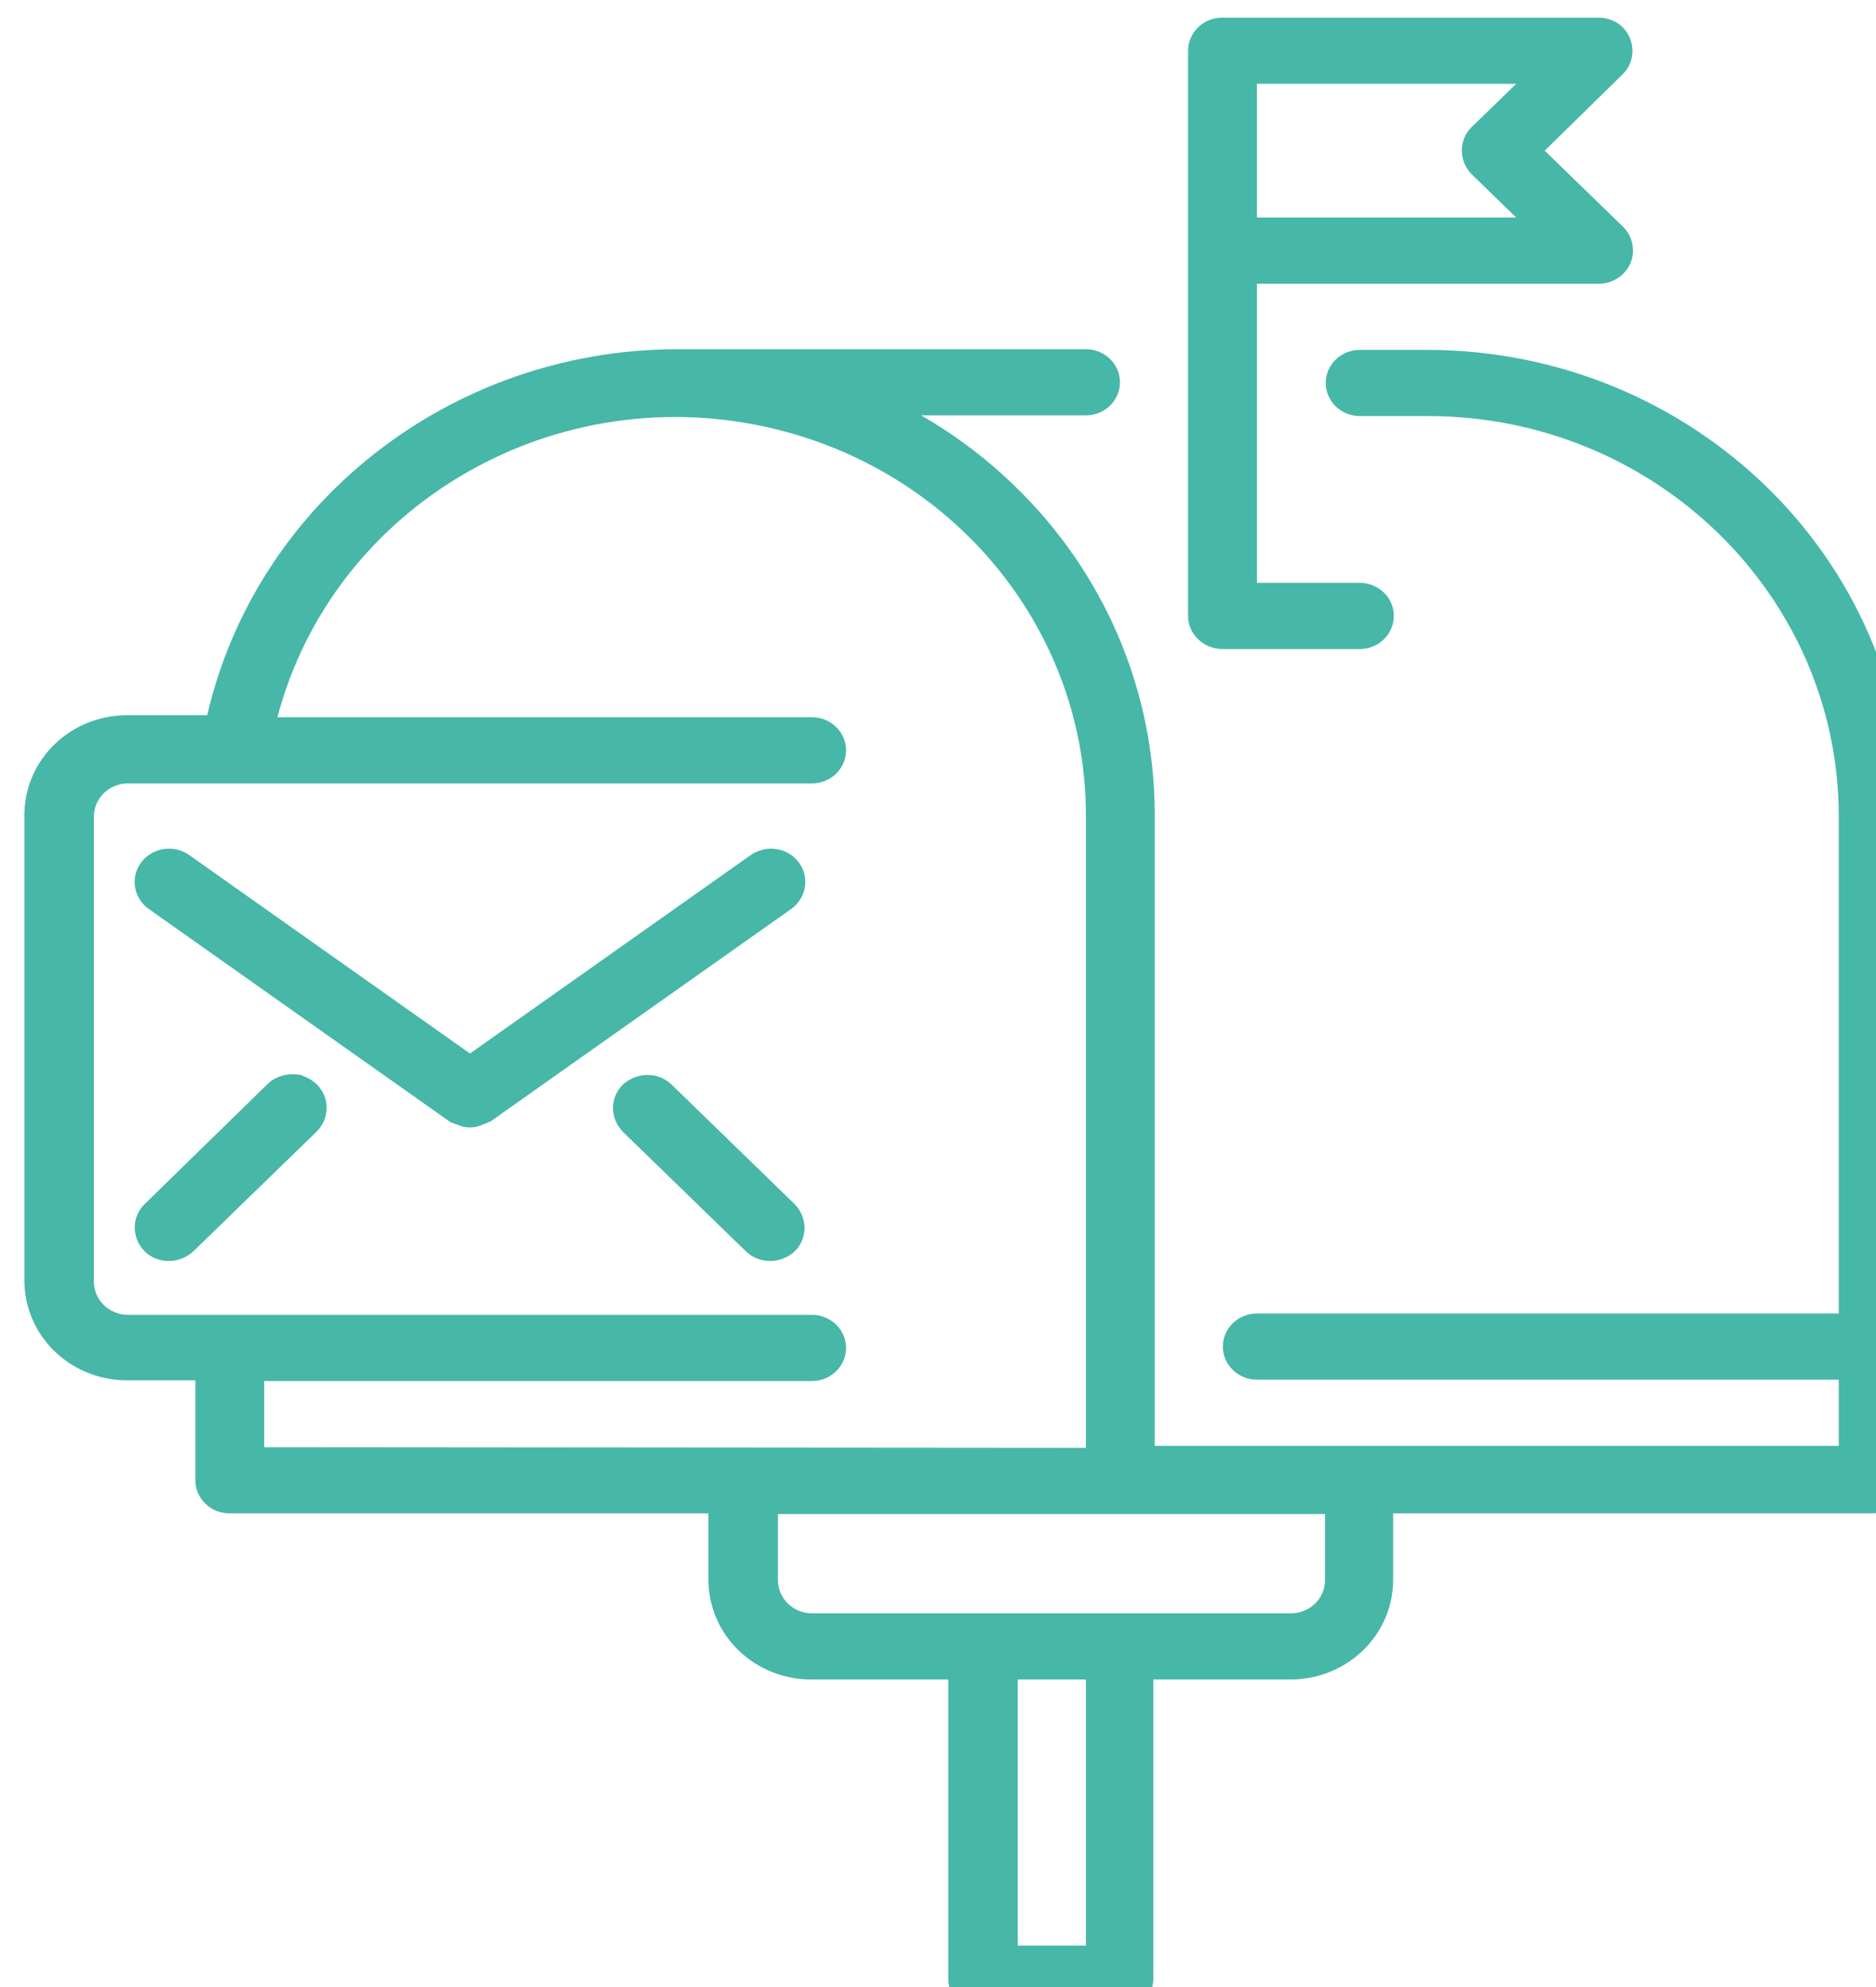
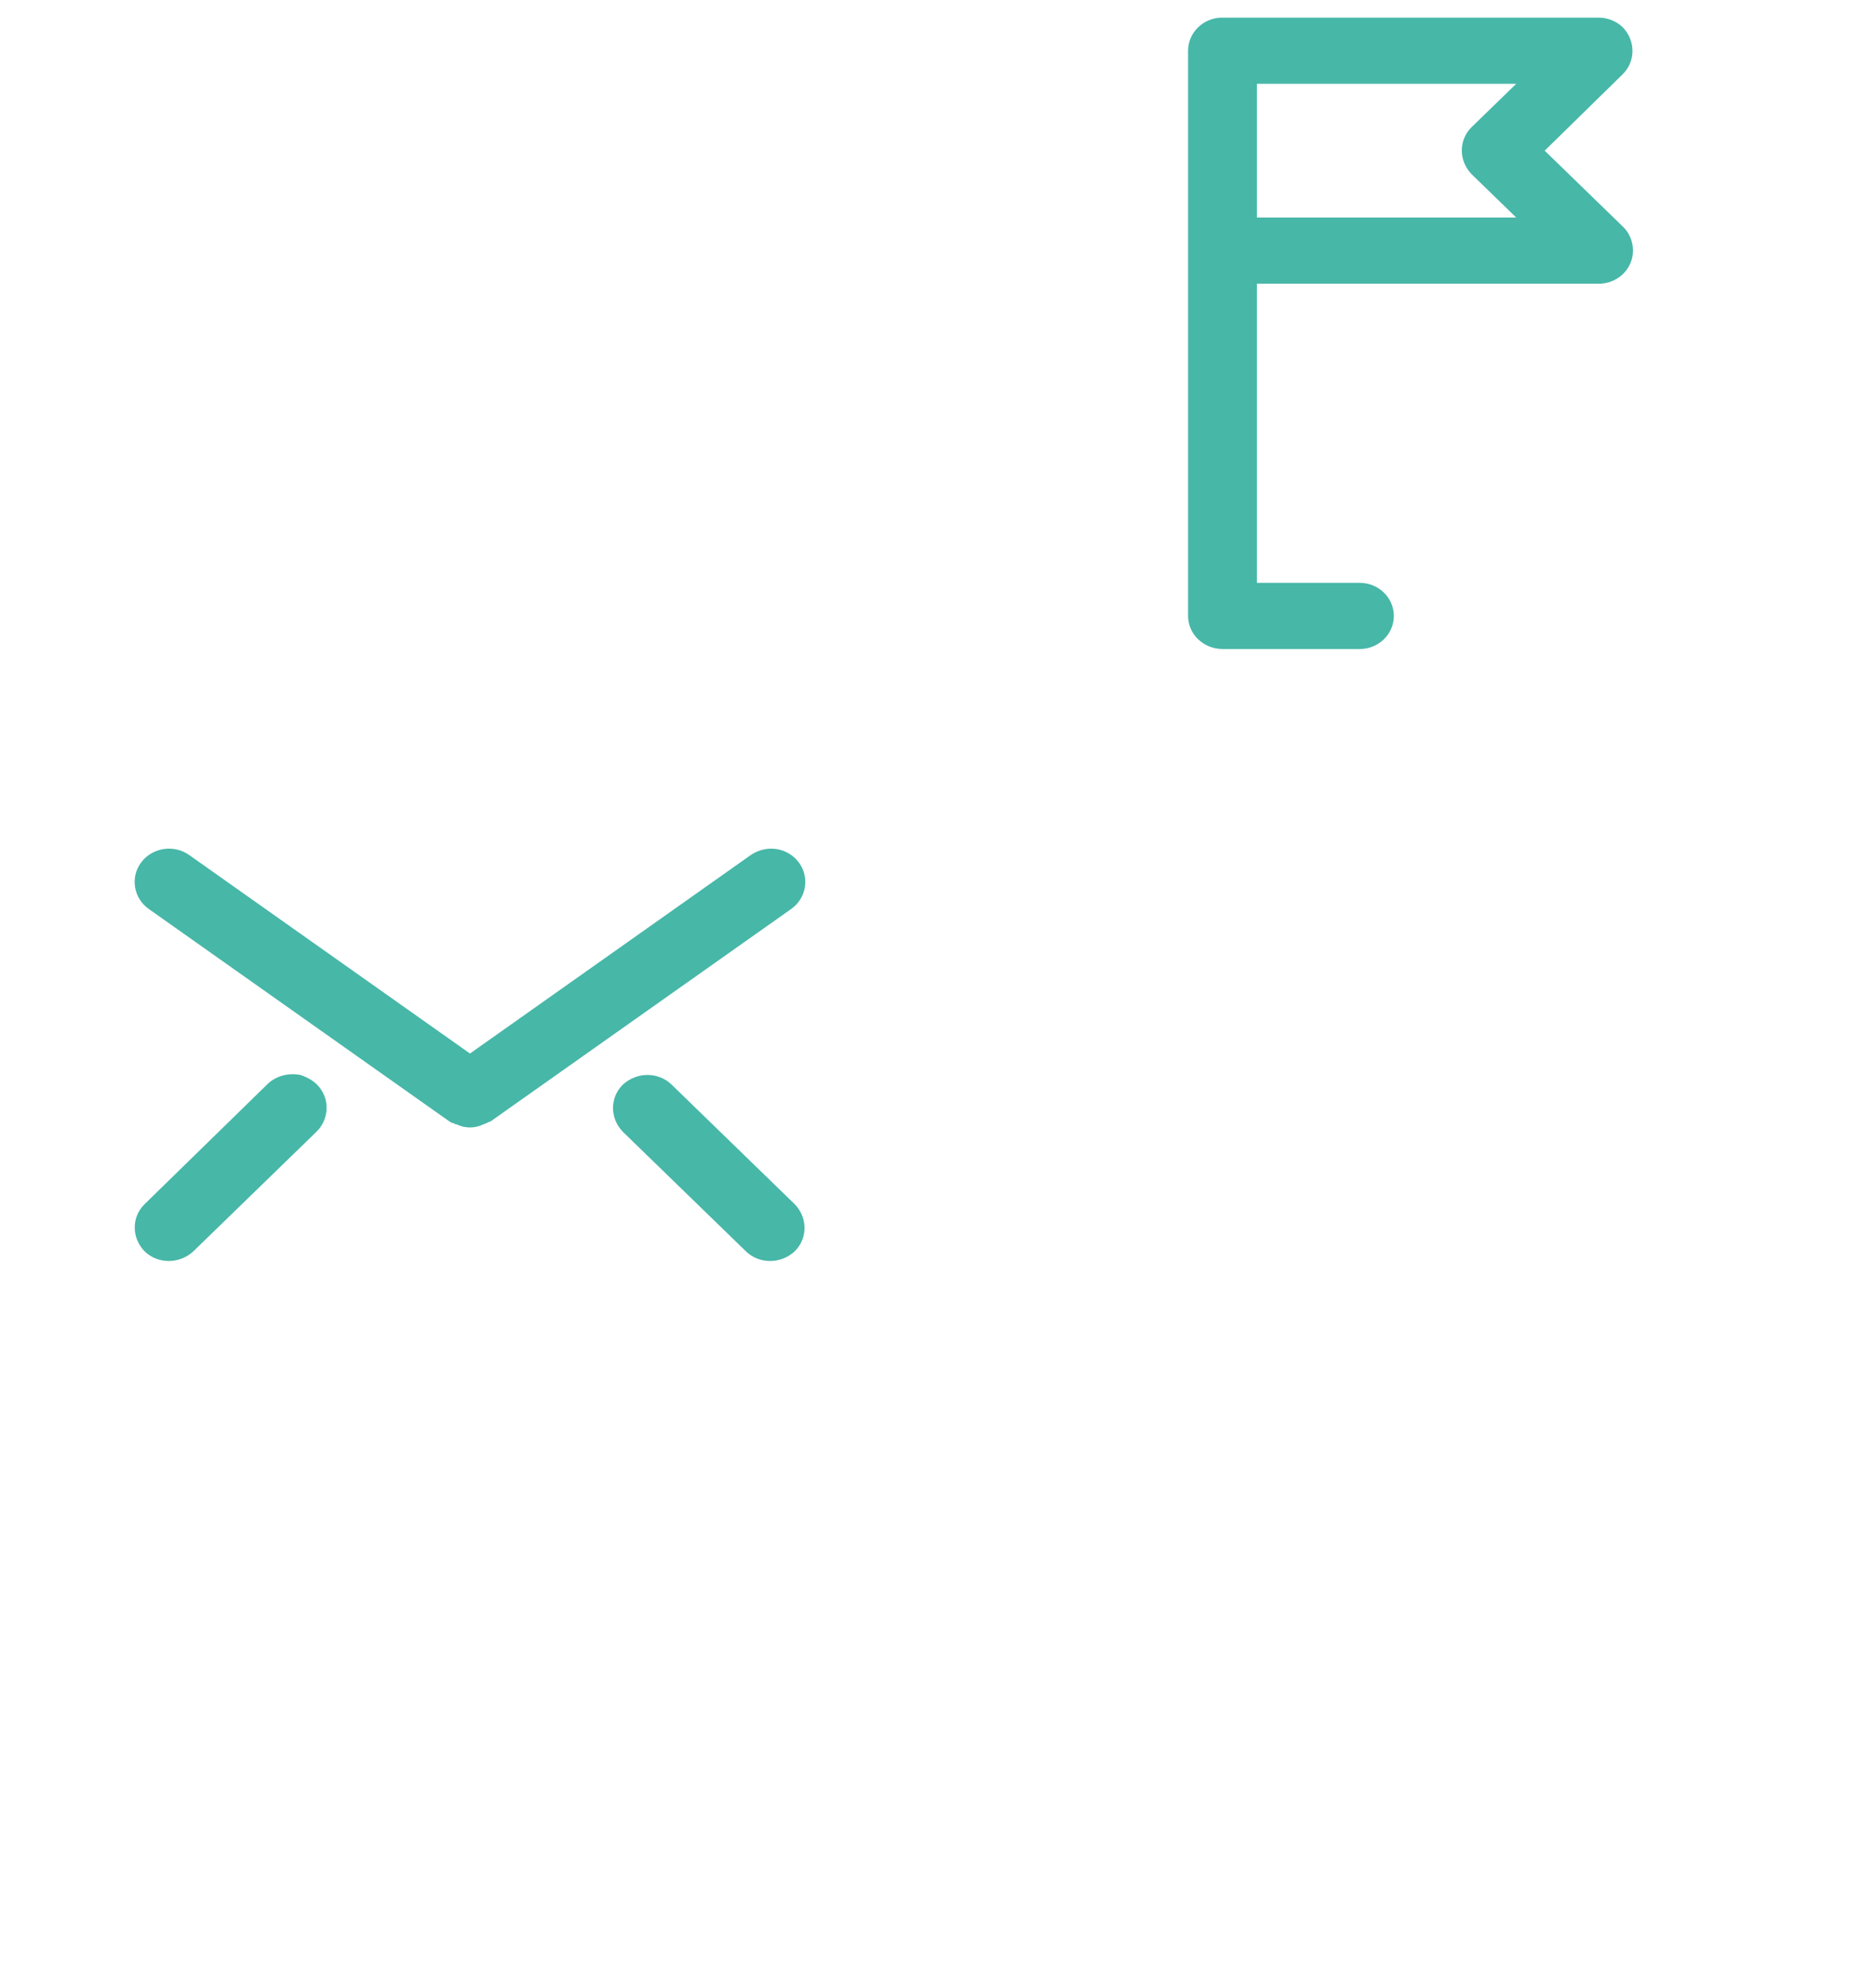
<svg xmlns="http://www.w3.org/2000/svg" width="12.515mm" height="13.256mm" viewBox="0 0 12.515 13.256" id="svg1" xml:space="preserve">
  <defs id="defs1" />
  <g id="layer1" transform="translate(-63.931,-72.387)">
    <g id="mailbox" transform="matrix(0.265,0,0,0.265,-32.049,2.016)" style="fill:#47b7a8;fill-opacity:1">
      <g id="Group_12" style="fill:#47b7a8;fill-opacity:1;stroke-width:0;stroke-dasharray:none" transform="matrix(0.175,0,0,0.17,333.98,252.786)">
        <g id="Group_11" style="fill:#47b7a8;fill-opacity:1;stroke-width:0;stroke-dasharray:none">
          <path id="Path_30" class="st0" d="m 337.1,171.2 h 19.7 c 2.7,0 4.9,-2.2 4.9,-4.9 0,-2.7 -2.2,-4.9 -4.9,-4.9 0,0 0,0 0,0 H 342 v -44.3 h 49.2 c 2.7,0 4.9,-2.2 4.9,-4.9 0,-1.3 -0.5,-2.6 -1.4,-3.5 L 383.4,97.4 394.6,86.1 c 1.9,-1.9 1.9,-5 0,-7 -0.9,-0.9 -2.2,-1.4 -3.4,-1.4 H 337 c -2.7,0 -4.9,2.2 -4.9,4.9 0,0 0,0 0,0 v 83.7 c 0,2.7 2.2,4.9 5,4.9 z M 342,87.5 h 37.3 l -6.4,6.4 c -1.9,1.9 -1.9,5 0,7 0,0 0,0 0,0 l 6.4,6.4 H 342 Z" style="fill:#47b7a8;fill-opacity:1;stroke-width:0;stroke-dasharray:none" />
-           <path id="Path_31" class="st0" d="m 366.6,126.9 h -9.8 c -2.7,0 -4.9,2.2 -4.9,4.9 0,2.7 2.2,4.9 4.9,4.9 0,0 0,0 0,0 h 9.8 c 32.6,0 59,26.5 59.1,59.1 v 73.8 H 342 c -2.7,0 -4.9,2.2 -4.9,4.9 0,2.7 2.2,4.9 4.9,4.9 0,0 0,0 0,0 h 83.7 v 9.8 h -98.4 v -93.5 c 0,-18.3 -7.2,-35.8 -20.2,-48.7 -4,-4 -8.5,-7.5 -13.4,-10.4 h 23.7 c 2.7,0 4.9,-2.2 4.9,-4.9 0,-2.7 -2.2,-4.9 -4.9,-4.9 H 258.3 C 226,127 198.1,149.5 191,181 h -11.5 c -8.2,0 -14.8,6.6 -14.8,14.8 v 0 68.9 c 0,8.2 6.6,14.8 14.8,14.8 v 0 h 9.8 v 14.8 c 0,2.7 2.2,4.9 4.9,4.9 h 68.9 v 9.8 c 0,8.2 6.6,14.8 14.8,14.8 0,0 0,0 0,0 h 19.7 v 44.3 c 0,2.7 2.2,4.9 4.9,4.9 h 19.7 c 2.7,0 4.9,-2.2 4.9,-4.9 v -44.3 h 19.7 c 8.2,0 14.8,-6.6 14.8,-14.8 v 0 -9.8 h 68.9 c 2.7,0 4.9,-2.2 4.9,-4.9 v -98.4 c 0.1,-38.1 -30.8,-68.9 -68.8,-69 z M 199.2,289.4 v -9.8 H 278 c 2.7,0 4.9,-2.2 4.9,-4.9 0,-2.7 -2.2,-4.9 -4.9,-4.9 0,0 0,0 0,0 h -98.4 c -2.7,0 -4.9,-2.2 -4.9,-4.9 V 196 c 0,-2.7 2.2,-4.9 4.9,-4.9 H 278 c 2.7,0 4.9,-2.2 4.9,-4.9 0,-2.7 -2.2,-4.9 -4.9,-4.9 h -76.9 c 8.1,-31.6 40.3,-50.7 71.9,-42.6 26.2,6.7 44.5,30.3 44.4,57.3 v 93.5 z m 118.2,73.8 h -9.8 v -39.4 h 9.8 z m 34.4,-54.1 c 0,2.7 -2.2,4.9 -4.9,4.9 H 278 c -2.7,0 -4.9,-2.2 -4.9,-4.9 v -9.8 h 78.7 z" style="fill:#47b7a8;fill-opacity:1;stroke-width:0;stroke-dasharray:none" />
          <path id="Path_32" class="st0" d="m 269.2,201.7 -40.4,29.4 -40.4,-29.4 c -2.2,-1.6 -5.3,-1.1 -6.9,1.1 -1.6,2.2 -1.1,5.3 1.1,6.9 v 0 l 43.3,31.5 c 0.2,0.1 0.3,0.2 0.5,0.2 0.2,0.1 0.3,0.2 0.5,0.2 1.2,0.6 2.6,0.6 3.8,0 0.2,-0.1 0.3,-0.1 0.5,-0.2 0.2,-0.1 0.3,-0.2 0.5,-0.2 L 275,209.7 c 2.2,-1.6 2.7,-4.7 1.1,-6.9 -1.6,-2.2 -4.6,-2.7 -6.9,-1.1 z" style="fill:#47b7a8;fill-opacity:1;stroke-width:0;stroke-dasharray:none" />
          <path id="Path_33" class="st0" d="m 204.5,234.3 c -1.7,-0.4 -3.6,0.1 -4.8,1.3 L 182,253.4 c -1.9,1.9 -1.9,5 0,7 1.9,1.9 5,1.9 7,0 v 0 l 17.7,-17.7 c 1.9,-1.9 2,-5 0.1,-7 -0.7,-0.7 -1.5,-1.1 -2.3,-1.4 z" style="fill:#47b7a8;fill-opacity:1;stroke-width:0;stroke-dasharray:none" />
          <path id="Path_34" class="st0" d="m 257.8,235.7 c -1.9,-1.9 -5,-1.9 -7,0 -1.9,1.9 -1.9,5 0,7 l 17.7,17.7 c 1.9,1.9 5,1.9 7,0 1.9,-1.9 1.9,-5 0,-7 v 0 z" style="fill:#47b7a8;fill-opacity:1;stroke-width:0;stroke-dasharray:none" />
        </g>
      </g>
    </g>
  </g>
  <style type="text/css" id="style1">	.st0{fill:#E6331E;}</style>
</svg>